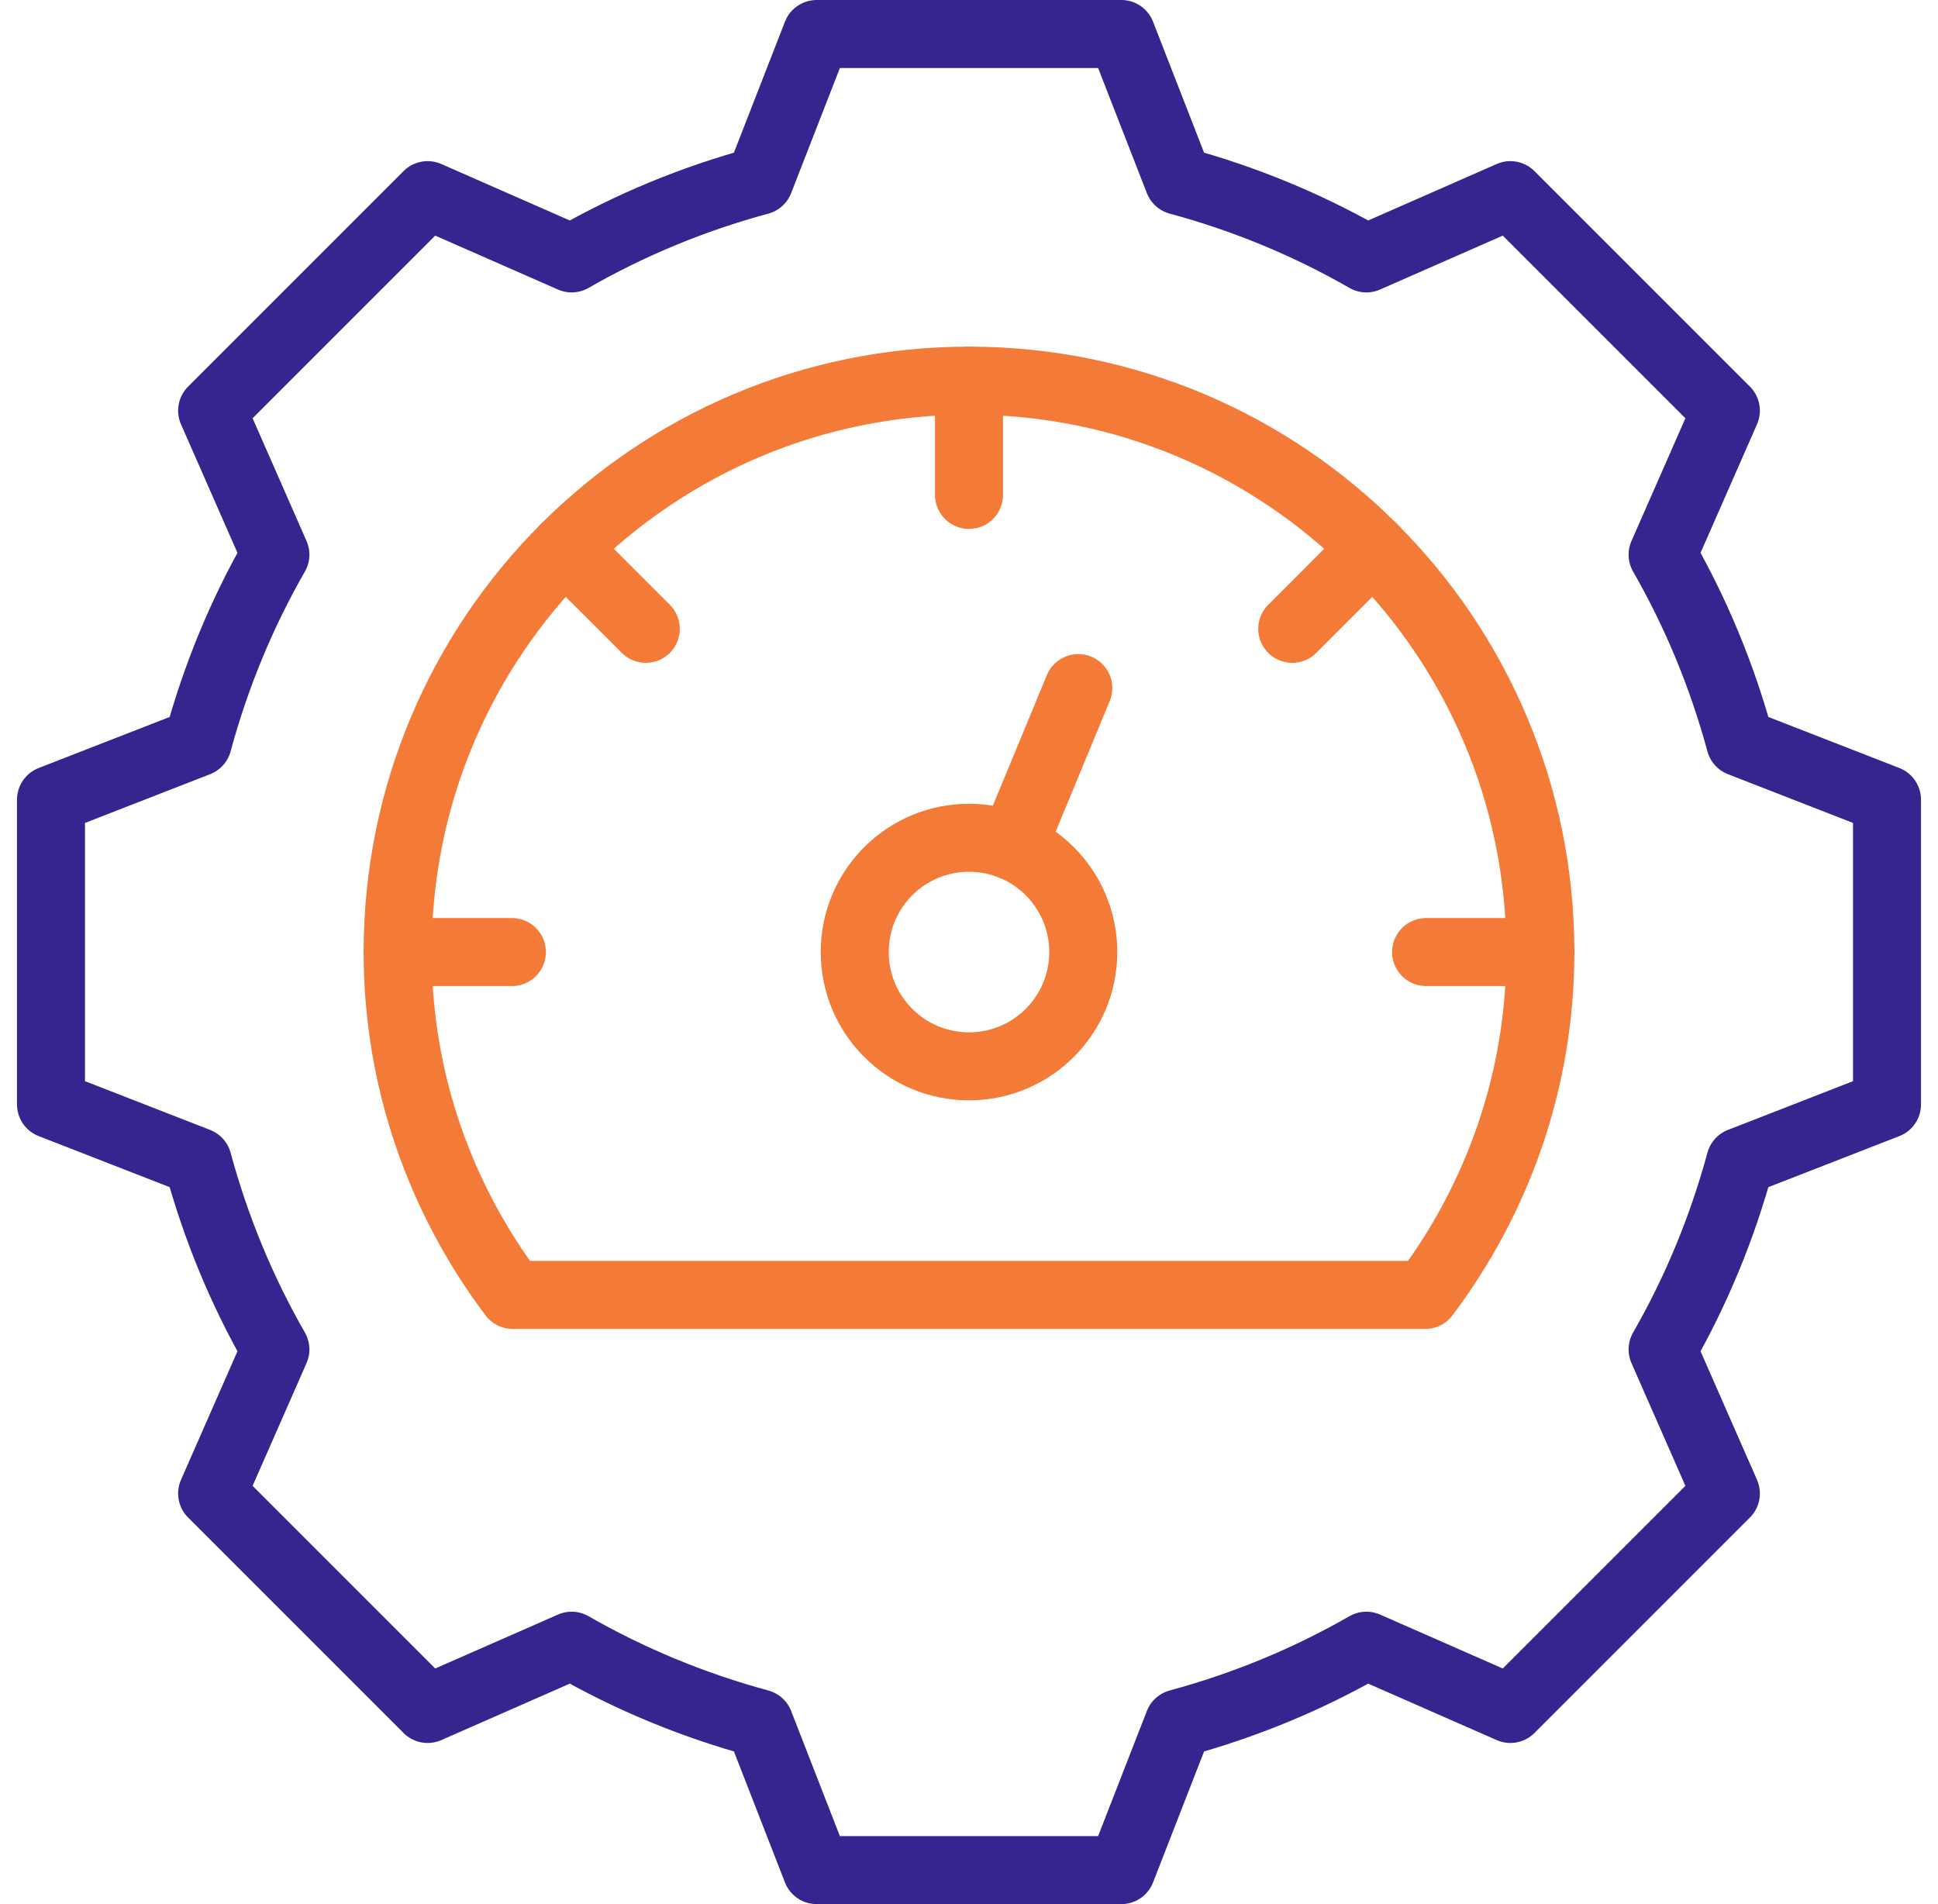
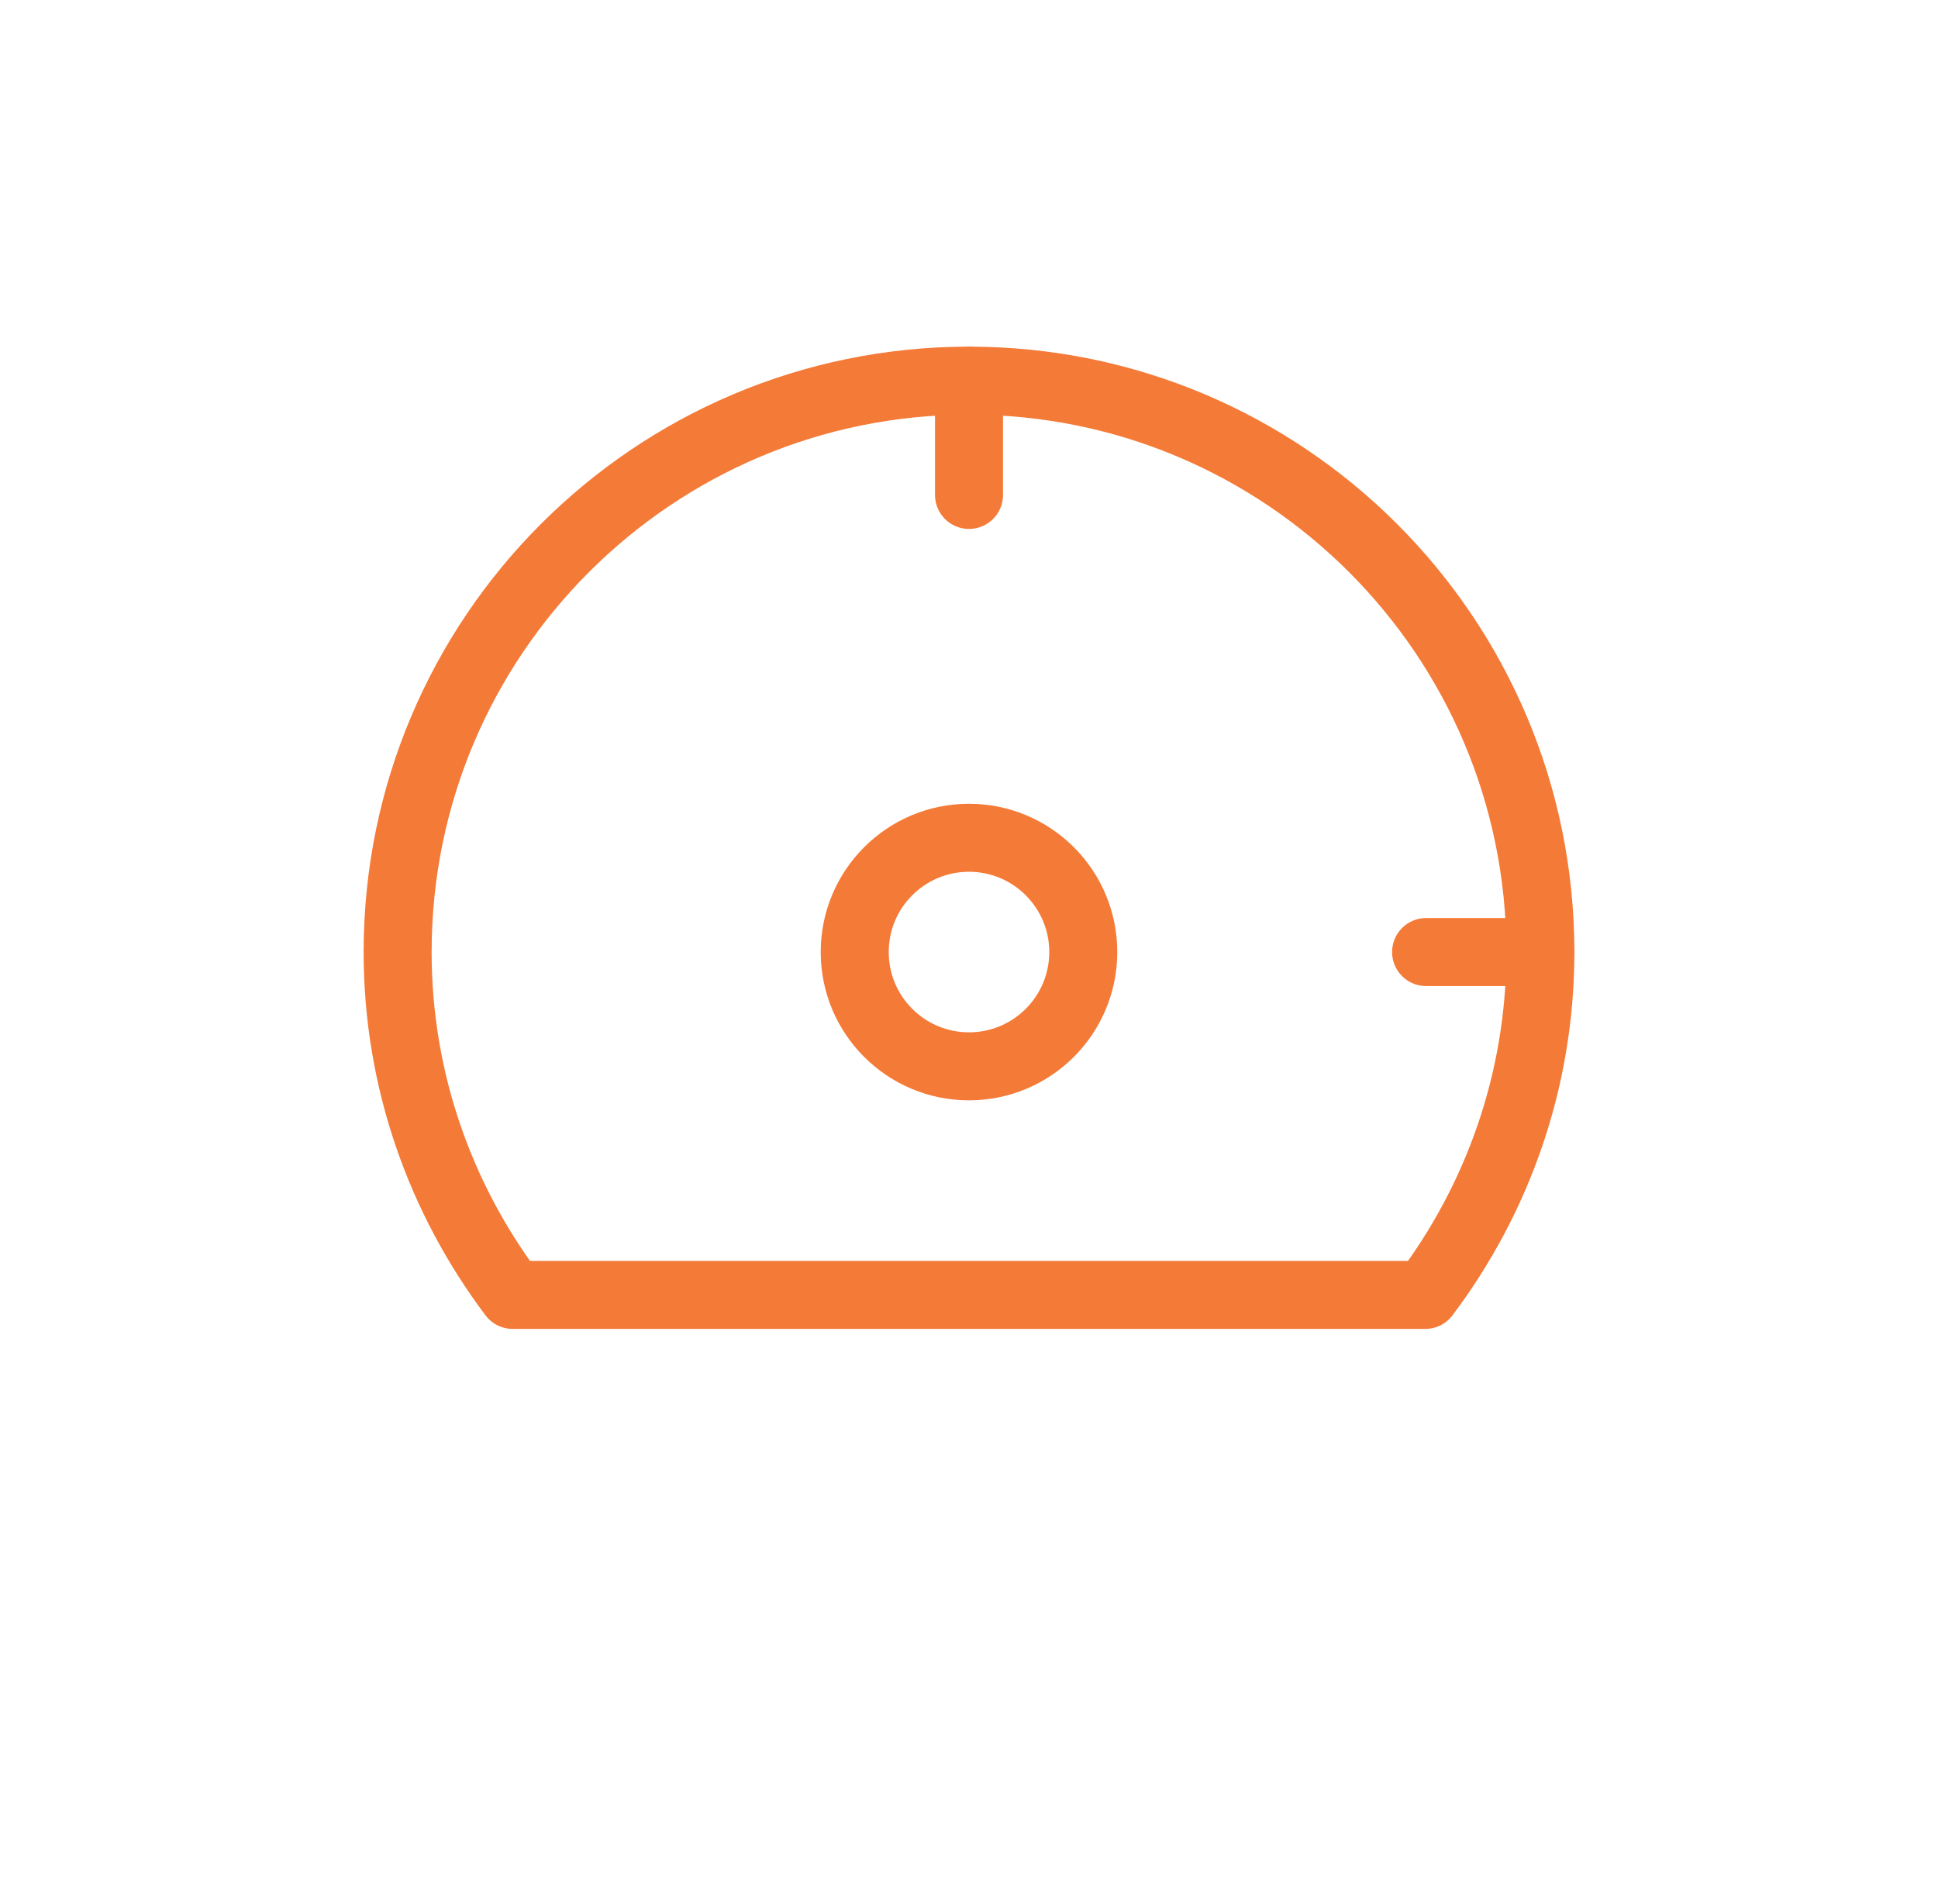
<svg xmlns="http://www.w3.org/2000/svg" width="57" height="56" viewBox="0 0 57 56" fill="none">
  <path d="M28.5 14.556V11.195" stroke="#F47A37" stroke-width="2" stroke-miterlimit="10" stroke-linecap="round" stroke-linejoin="round" />
-   <path d="M18.994 18.494L16.617 16.117" stroke="#F47A37" stroke-width="2" stroke-miterlimit="10" stroke-linecap="round" stroke-linejoin="round" />
-   <path d="M15.056 28H11.695" stroke="#F47A37" stroke-width="2" stroke-miterlimit="10" stroke-linecap="round" stroke-linejoin="round" />
  <path d="M41.944 28H45.305" stroke="#F47A37" stroke-width="2" stroke-miterlimit="10" stroke-linecap="round" stroke-linejoin="round" />
-   <path d="M38.007 18.494L40.383 16.117" stroke="#F47A37" stroke-width="2" stroke-miterlimit="10" stroke-linecap="round" stroke-linejoin="round" />
  <path d="M25.139 28C25.139 26.144 26.643 24.639 28.5 24.639C30.356 24.639 31.861 26.144 31.861 28C31.861 29.856 30.356 31.361 28.5 31.361C26.643 31.361 25.139 29.856 25.139 28Z" stroke="#F47A37" stroke-width="2" stroke-miterlimit="10" stroke-linecap="round" stroke-linejoin="round" />
-   <path d="M29.786 24.895L31.715 20.237" stroke="#F47A37" stroke-width="2" stroke-miterlimit="10" stroke-linecap="round" stroke-linejoin="round" />
  <path d="M45.305 28C45.305 18.719 37.782 11.195 28.5 11.195C19.219 11.195 11.695 18.719 11.695 28C11.695 31.788 12.964 35.272 15.079 38.083H41.921C44.037 35.272 45.305 31.788 45.305 28Z" stroke="#F47A37" stroke-width="2" stroke-miterlimit="10" stroke-linecap="round" stroke-linejoin="round" />
-   <path d="M51.184 21.837C50.653 19.882 49.886 18.03 48.9 16.313L50.761 12.077L44.423 5.739L40.187 7.6C38.47 6.614 36.618 5.846 34.663 5.317L32.981 1H24.019L22.337 5.317C20.382 5.846 18.53 6.614 16.813 7.6L12.577 5.739L6.239 12.077L8.1 16.313C7.114 18.03 6.347 19.882 5.817 21.837L1.5 23.519V32.481L5.817 34.163C6.347 36.118 7.114 37.97 8.1 39.687L6.239 43.923L12.577 50.261L16.813 48.4C18.53 49.386 20.382 50.153 22.337 50.683L24.019 55H32.981L34.663 50.683C36.618 50.153 38.47 49.386 40.187 48.4L44.423 50.261L50.761 43.923L48.9 39.687C49.886 37.97 50.653 36.118 51.184 34.163L55.5 32.481V23.519L51.184 21.837Z" stroke="#37248F" stroke-width="2" stroke-miterlimit="10" stroke-linecap="round" stroke-linejoin="round" />
</svg>